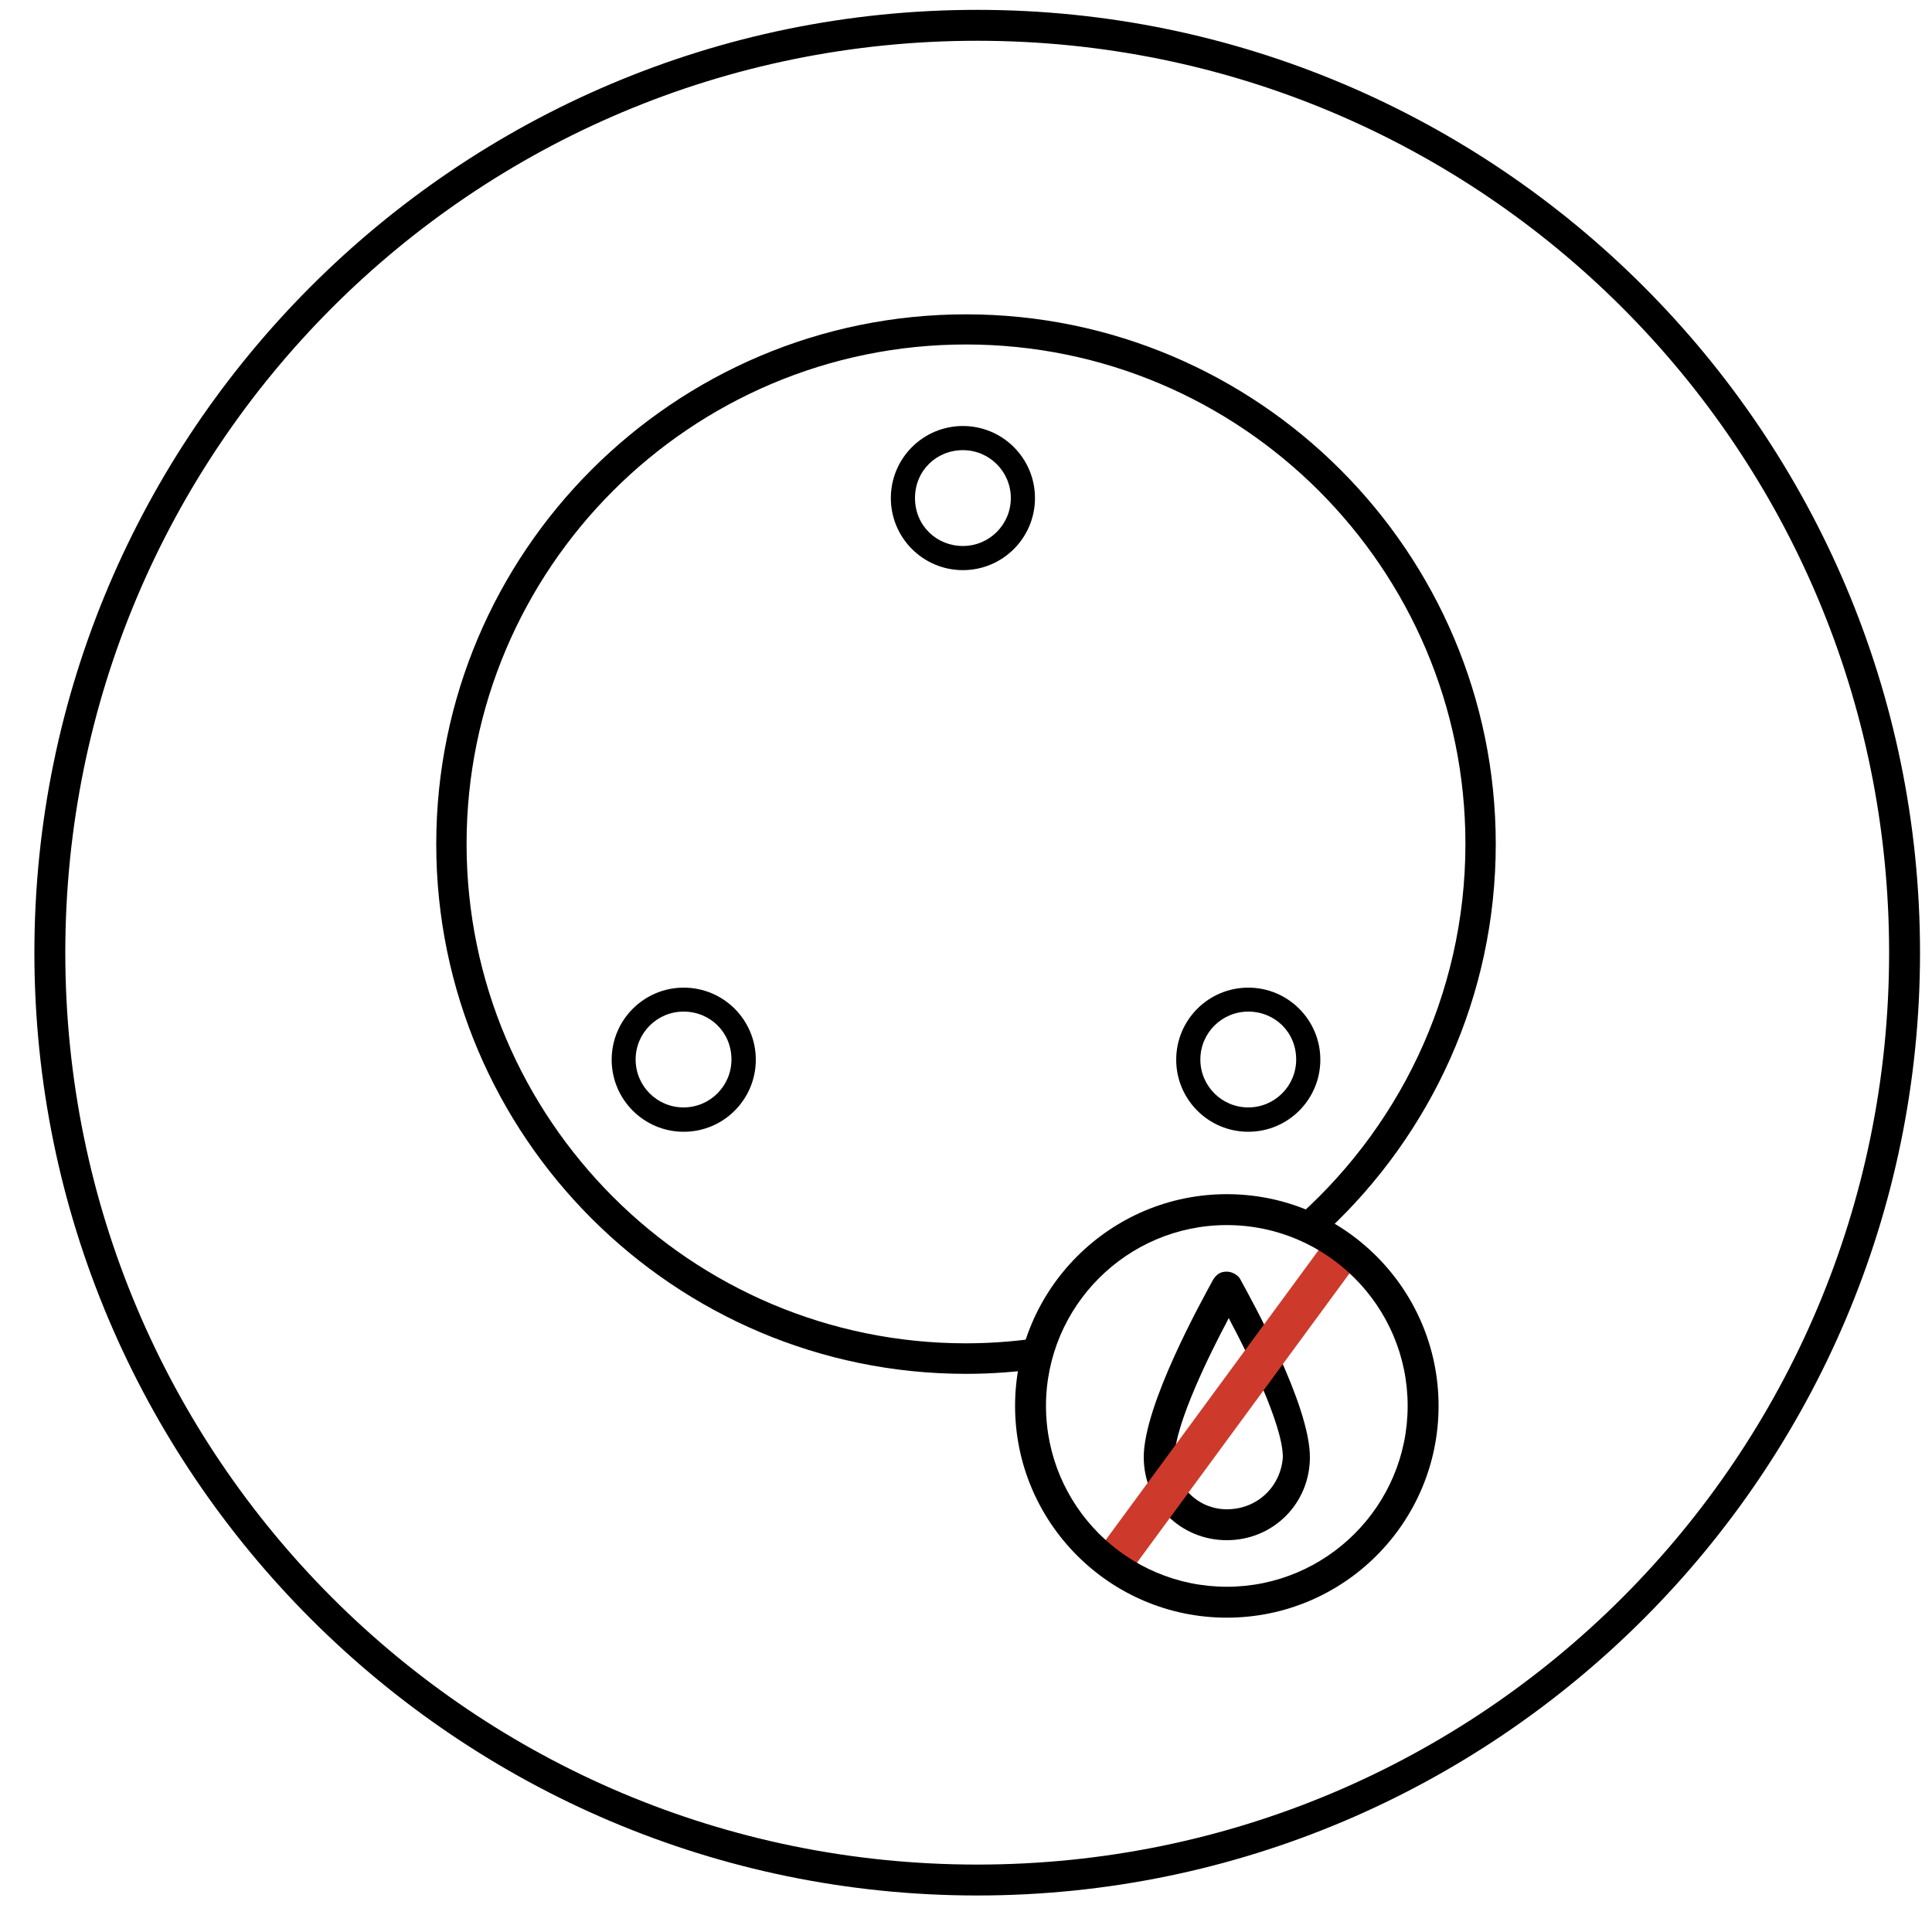
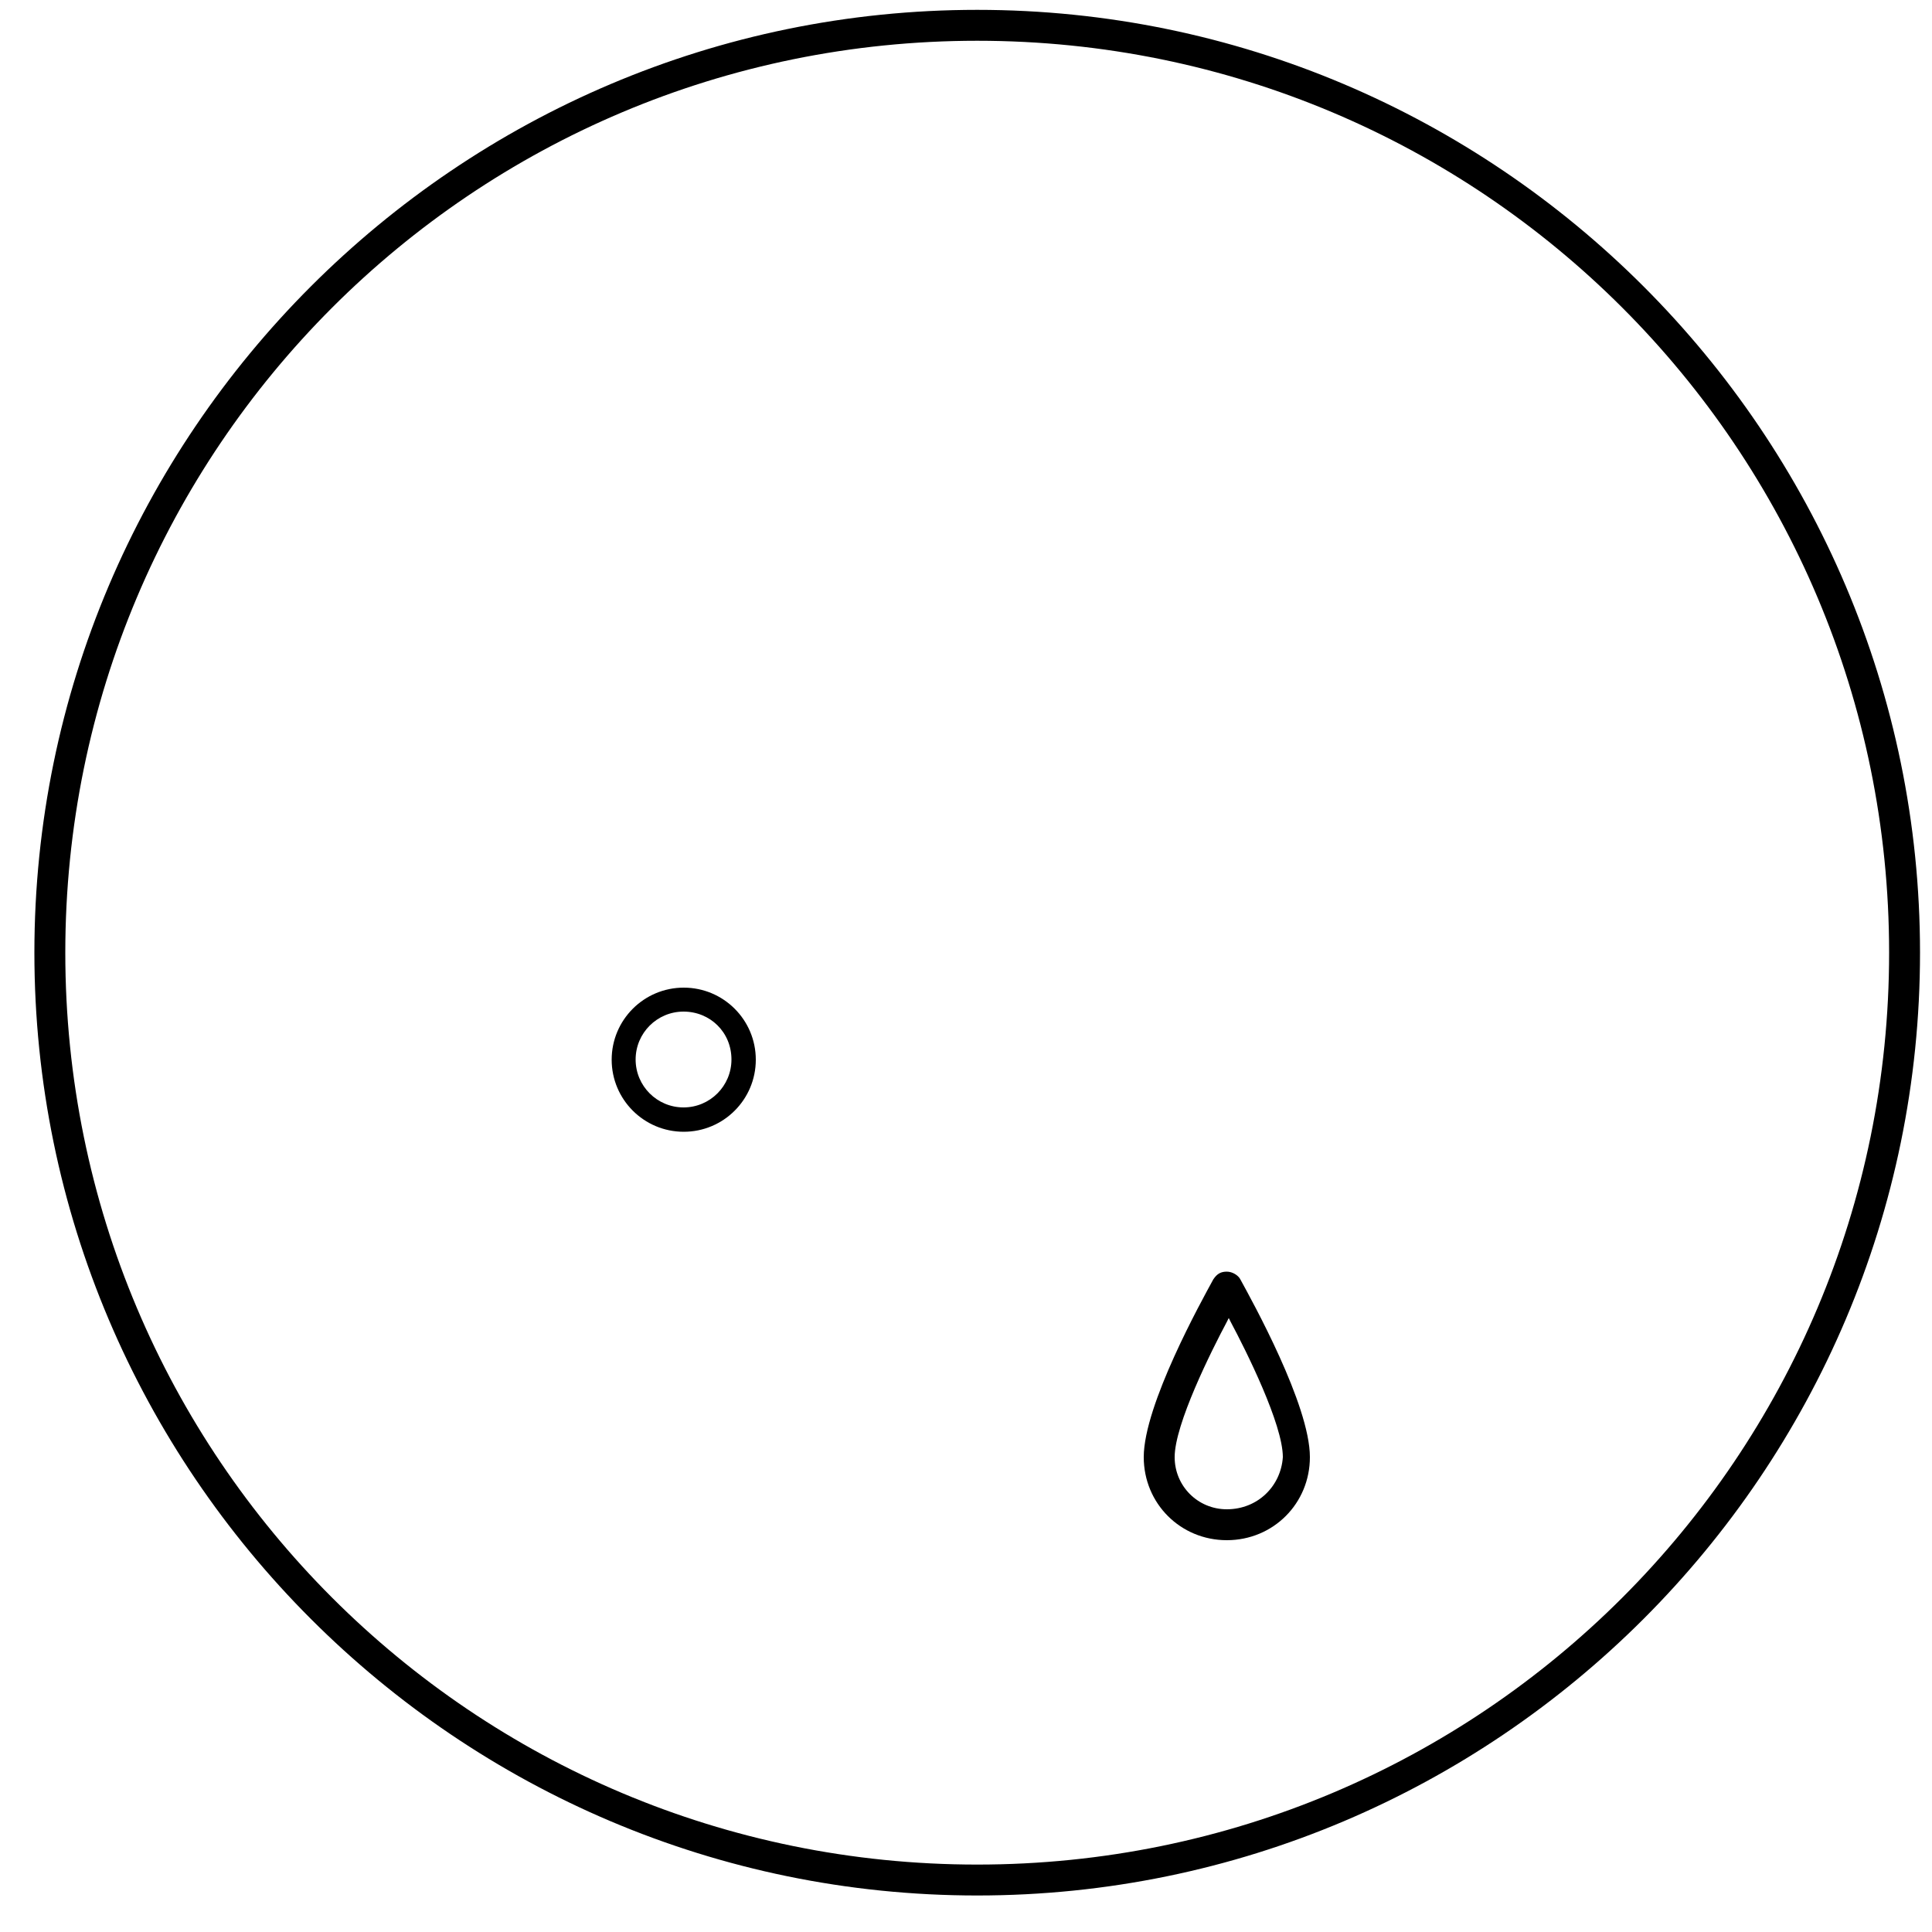
<svg xmlns="http://www.w3.org/2000/svg" id="Capa_1" viewBox="0 0 100 100">
  <defs>
    <style>.cls-1,.cls-2{stroke-width:0px;}.cls-2{fill:#cd3a2b;}</style>
  </defs>
  <path class="cls-1" d="M50.58,98.11C23.68,98.11,1.78,76.21,1.78,49.31S23.68.51,50.58.51s48.8,21.9,48.8,48.8-21.9,48.8-48.8,48.8ZM50.58,2.11C24.48,2.11,3.38,23.21,3.38,49.31s21.1,47.2,47.2,47.2,47.2-21.1,47.2-47.2S76.68,2.11,50.58,2.11Z" />
-   <path class="cls-1" d="M49.84,22.05c-2.06,0-3.73,1.67-3.73,3.73s1.67,3.73,3.73,3.73,3.73-1.67,3.73-3.73-1.67-3.73-3.73-3.73ZM52.32,25.78c0,1.37-1.11,2.48-2.48,2.48s-2.48-1.06-2.48-2.48,1.11-2.48,2.48-2.48,2.48,1.11,2.48,2.48Z" />
  <path class="cls-1" d="M35.39,51.12c-2.06,0-3.73,1.67-3.73,3.73s1.67,3.73,3.73,3.73,3.73-1.67,3.73-3.73-1.67-3.73-3.73-3.73ZM37.86,54.84c0,1.37-1.11,2.48-2.48,2.48s-2.48-1.11-2.48-2.48,1.11-2.48,2.48-2.48,2.48,1.06,2.48,2.48Z" />
-   <path class="cls-1" d="M64.61,51.12c-2.06,0-3.73,1.67-3.73,3.73s1.67,3.73,3.73,3.73,3.73-1.67,3.73-3.73-1.67-3.73-3.73-3.73ZM67.09,54.84c0,1.37-1.11,2.48-2.48,2.48s-2.48-1.11-2.48-2.48,1.11-2.48,2.48-2.48,2.48,1.06,2.48,2.48Z" />
  <path class="cls-1" d="M64.2,66.22c-.1-.2-.4-.4-.7-.4s-.5.1-.7.4c-.6,1.1-3.6,6.5-3.6,9.2,0,2.4,1.9,4.3,4.3,4.3s4.3-1.9,4.3-4.3c0-2.7-3-8.1-3.6-9.2ZM63.5,78.12c-1.5,0-2.7-1.2-2.7-2.7,0-1.7,1.9-5.5,2.7-7l.1-.2.1.2c.8,1.5,2.7,5.3,2.7,7-.1,1.5-1.3,2.7-2.9,2.7Z" />
-   <rect class="cls-2" x="53.3" y="71.9" width="20.33" height="2" transform="translate(-32.85 80.89) rotate(-53.7)" />
-   <path class="cls-1" d="M54.3,69.17c-1.4.23-2.83.36-4.3.36-14.25,0-25.85-11.59-25.85-25.85s11.59-25.85,25.85-25.85,25.85,11.6,25.85,25.85c0,7.86-3.53,14.91-9.09,19.66,1.05.26,1.06.26,1.06.26,0,0,.47-.09.9.09,5.35-5.01,8.7-12.12,8.7-20,0-15.12-12.3-27.42-27.42-27.42s-27.42,12.3-27.42,27.42,12.3,27.42,27.42,27.42c1.34,0,2.65-.1,3.94-.29l.36-1.64Z" />
-   <path class="cls-1" d="M63.5,61.81c-6.04,0-10.96,4.92-10.96,10.96s4.91,10.96,10.96,10.96,10.96-4.91,10.96-10.96-4.92-10.96-10.96-10.96ZM63.5,63.41c5.16,0,9.36,4.2,9.36,9.36s-4.2,9.36-9.36,9.36-9.36-4.2-9.36-9.36,4.2-9.36,9.36-9.36Z" />
</svg>